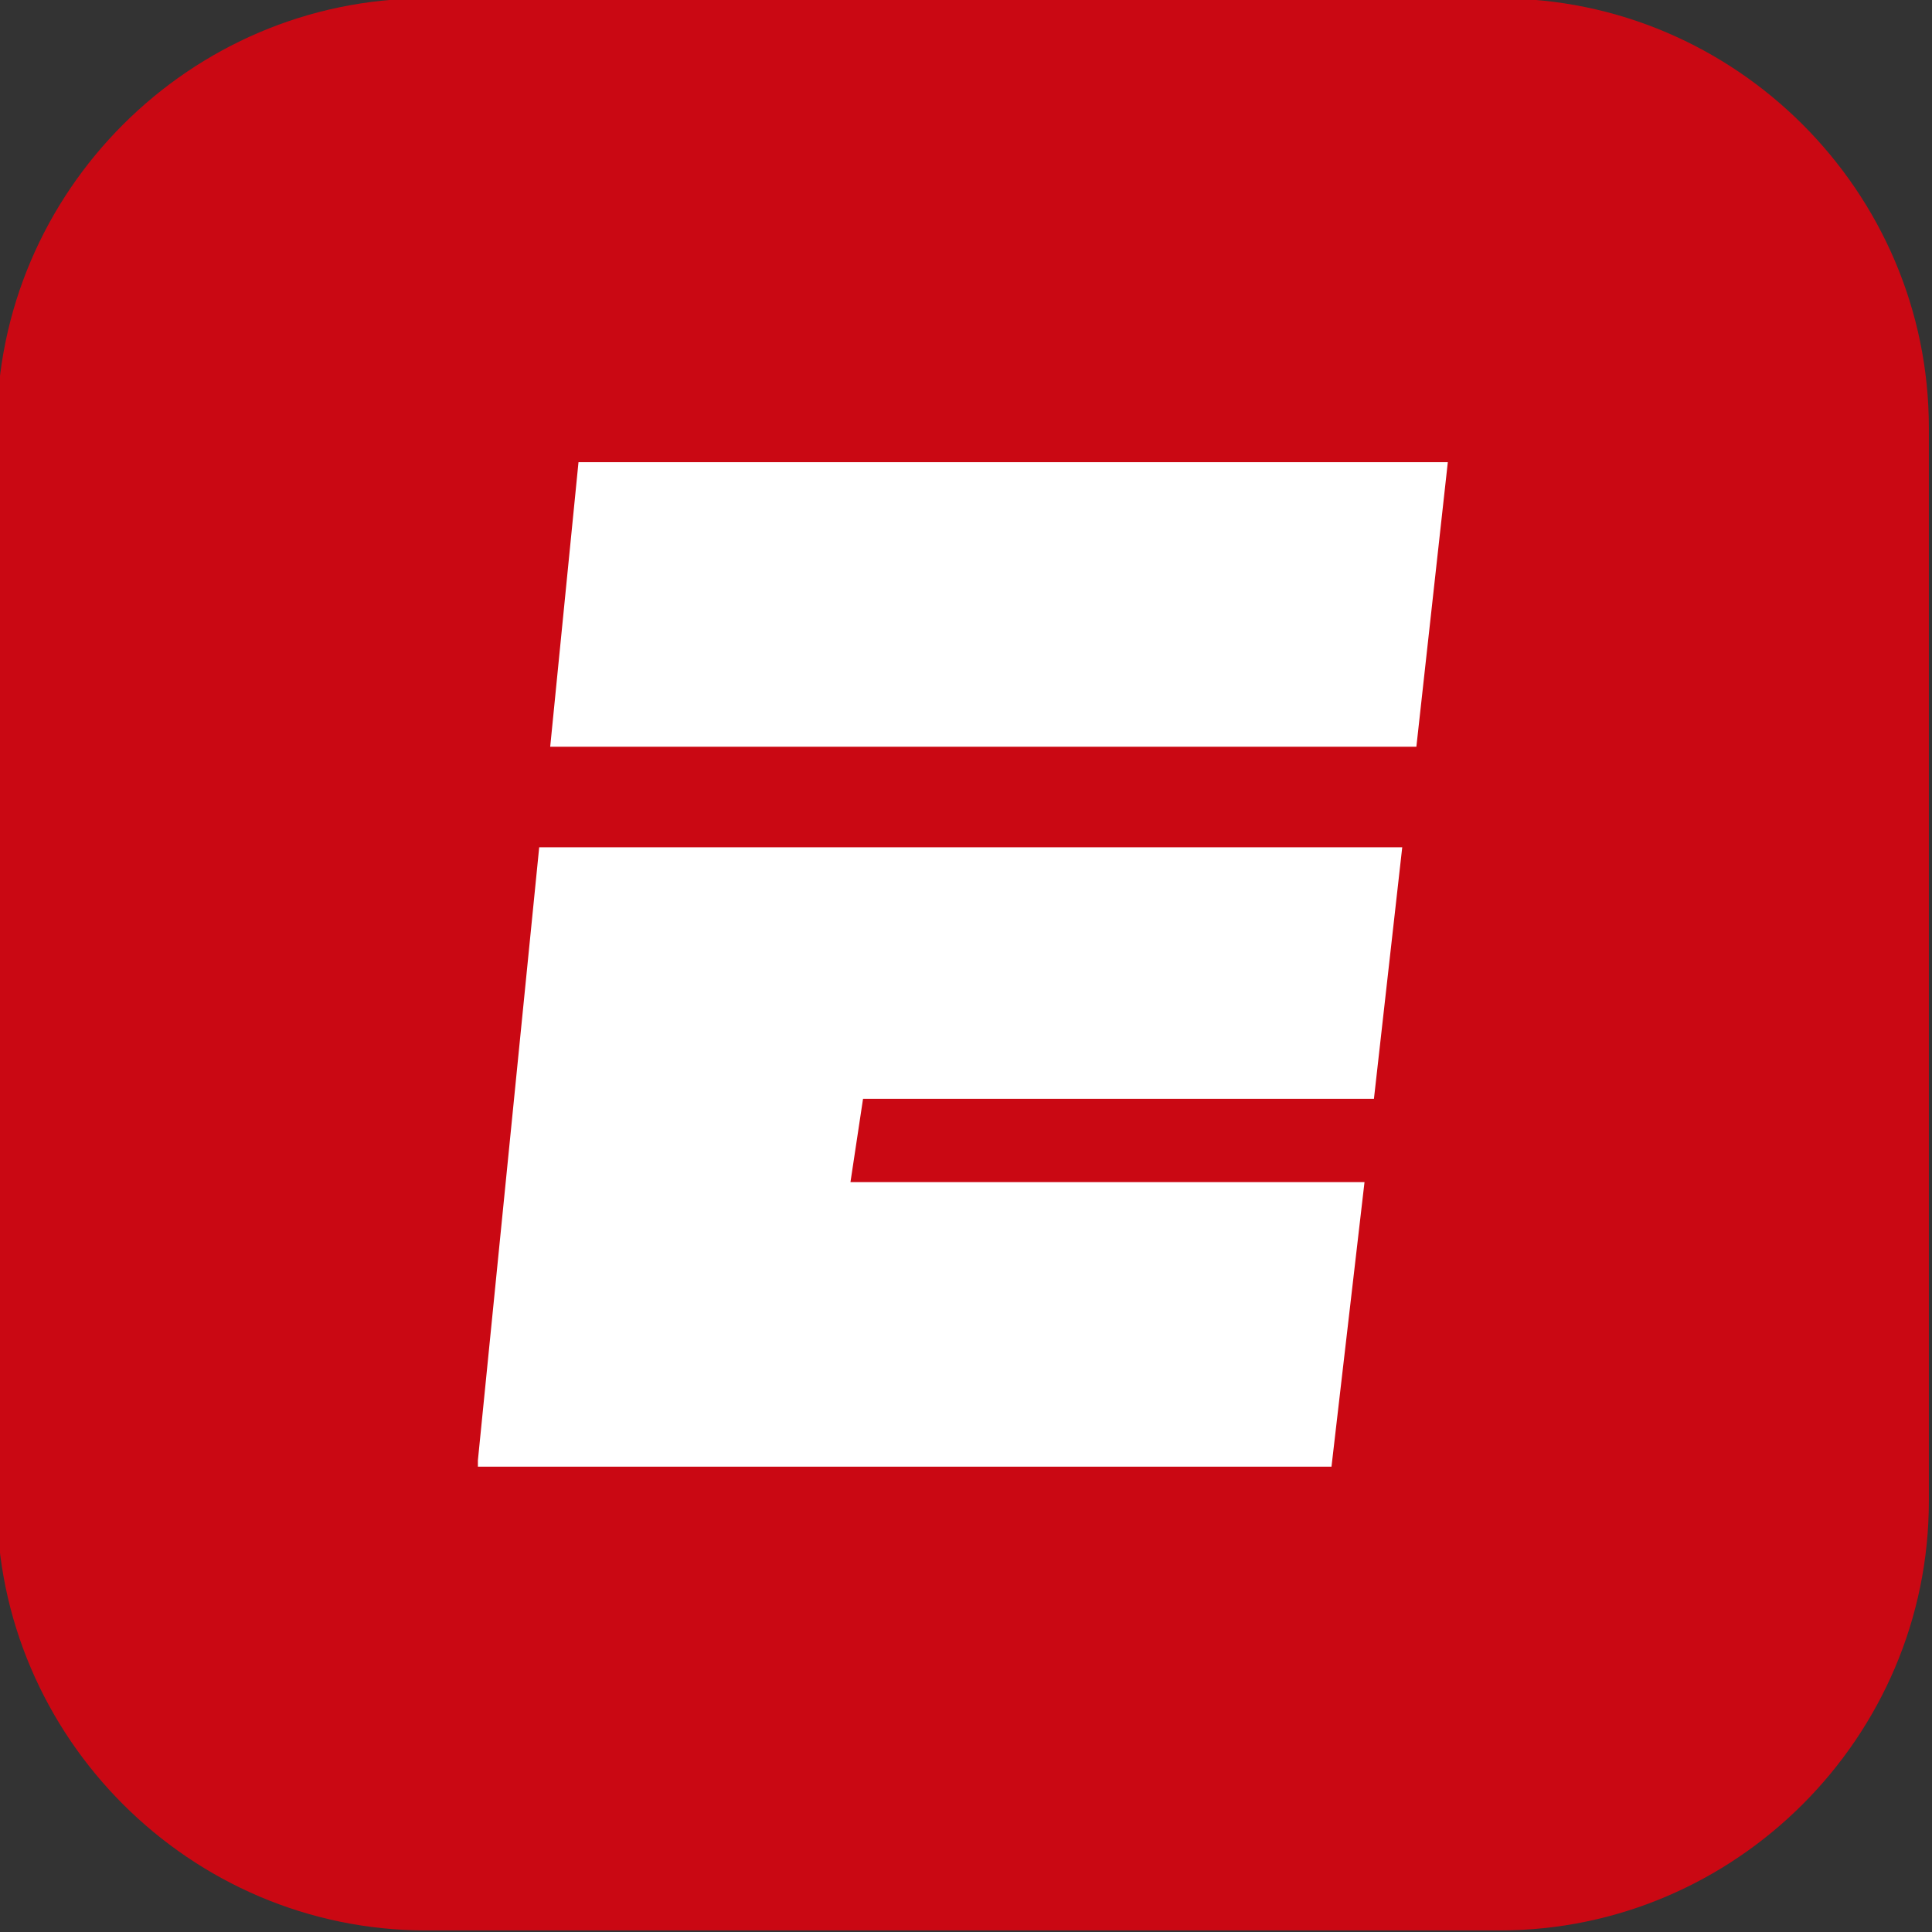
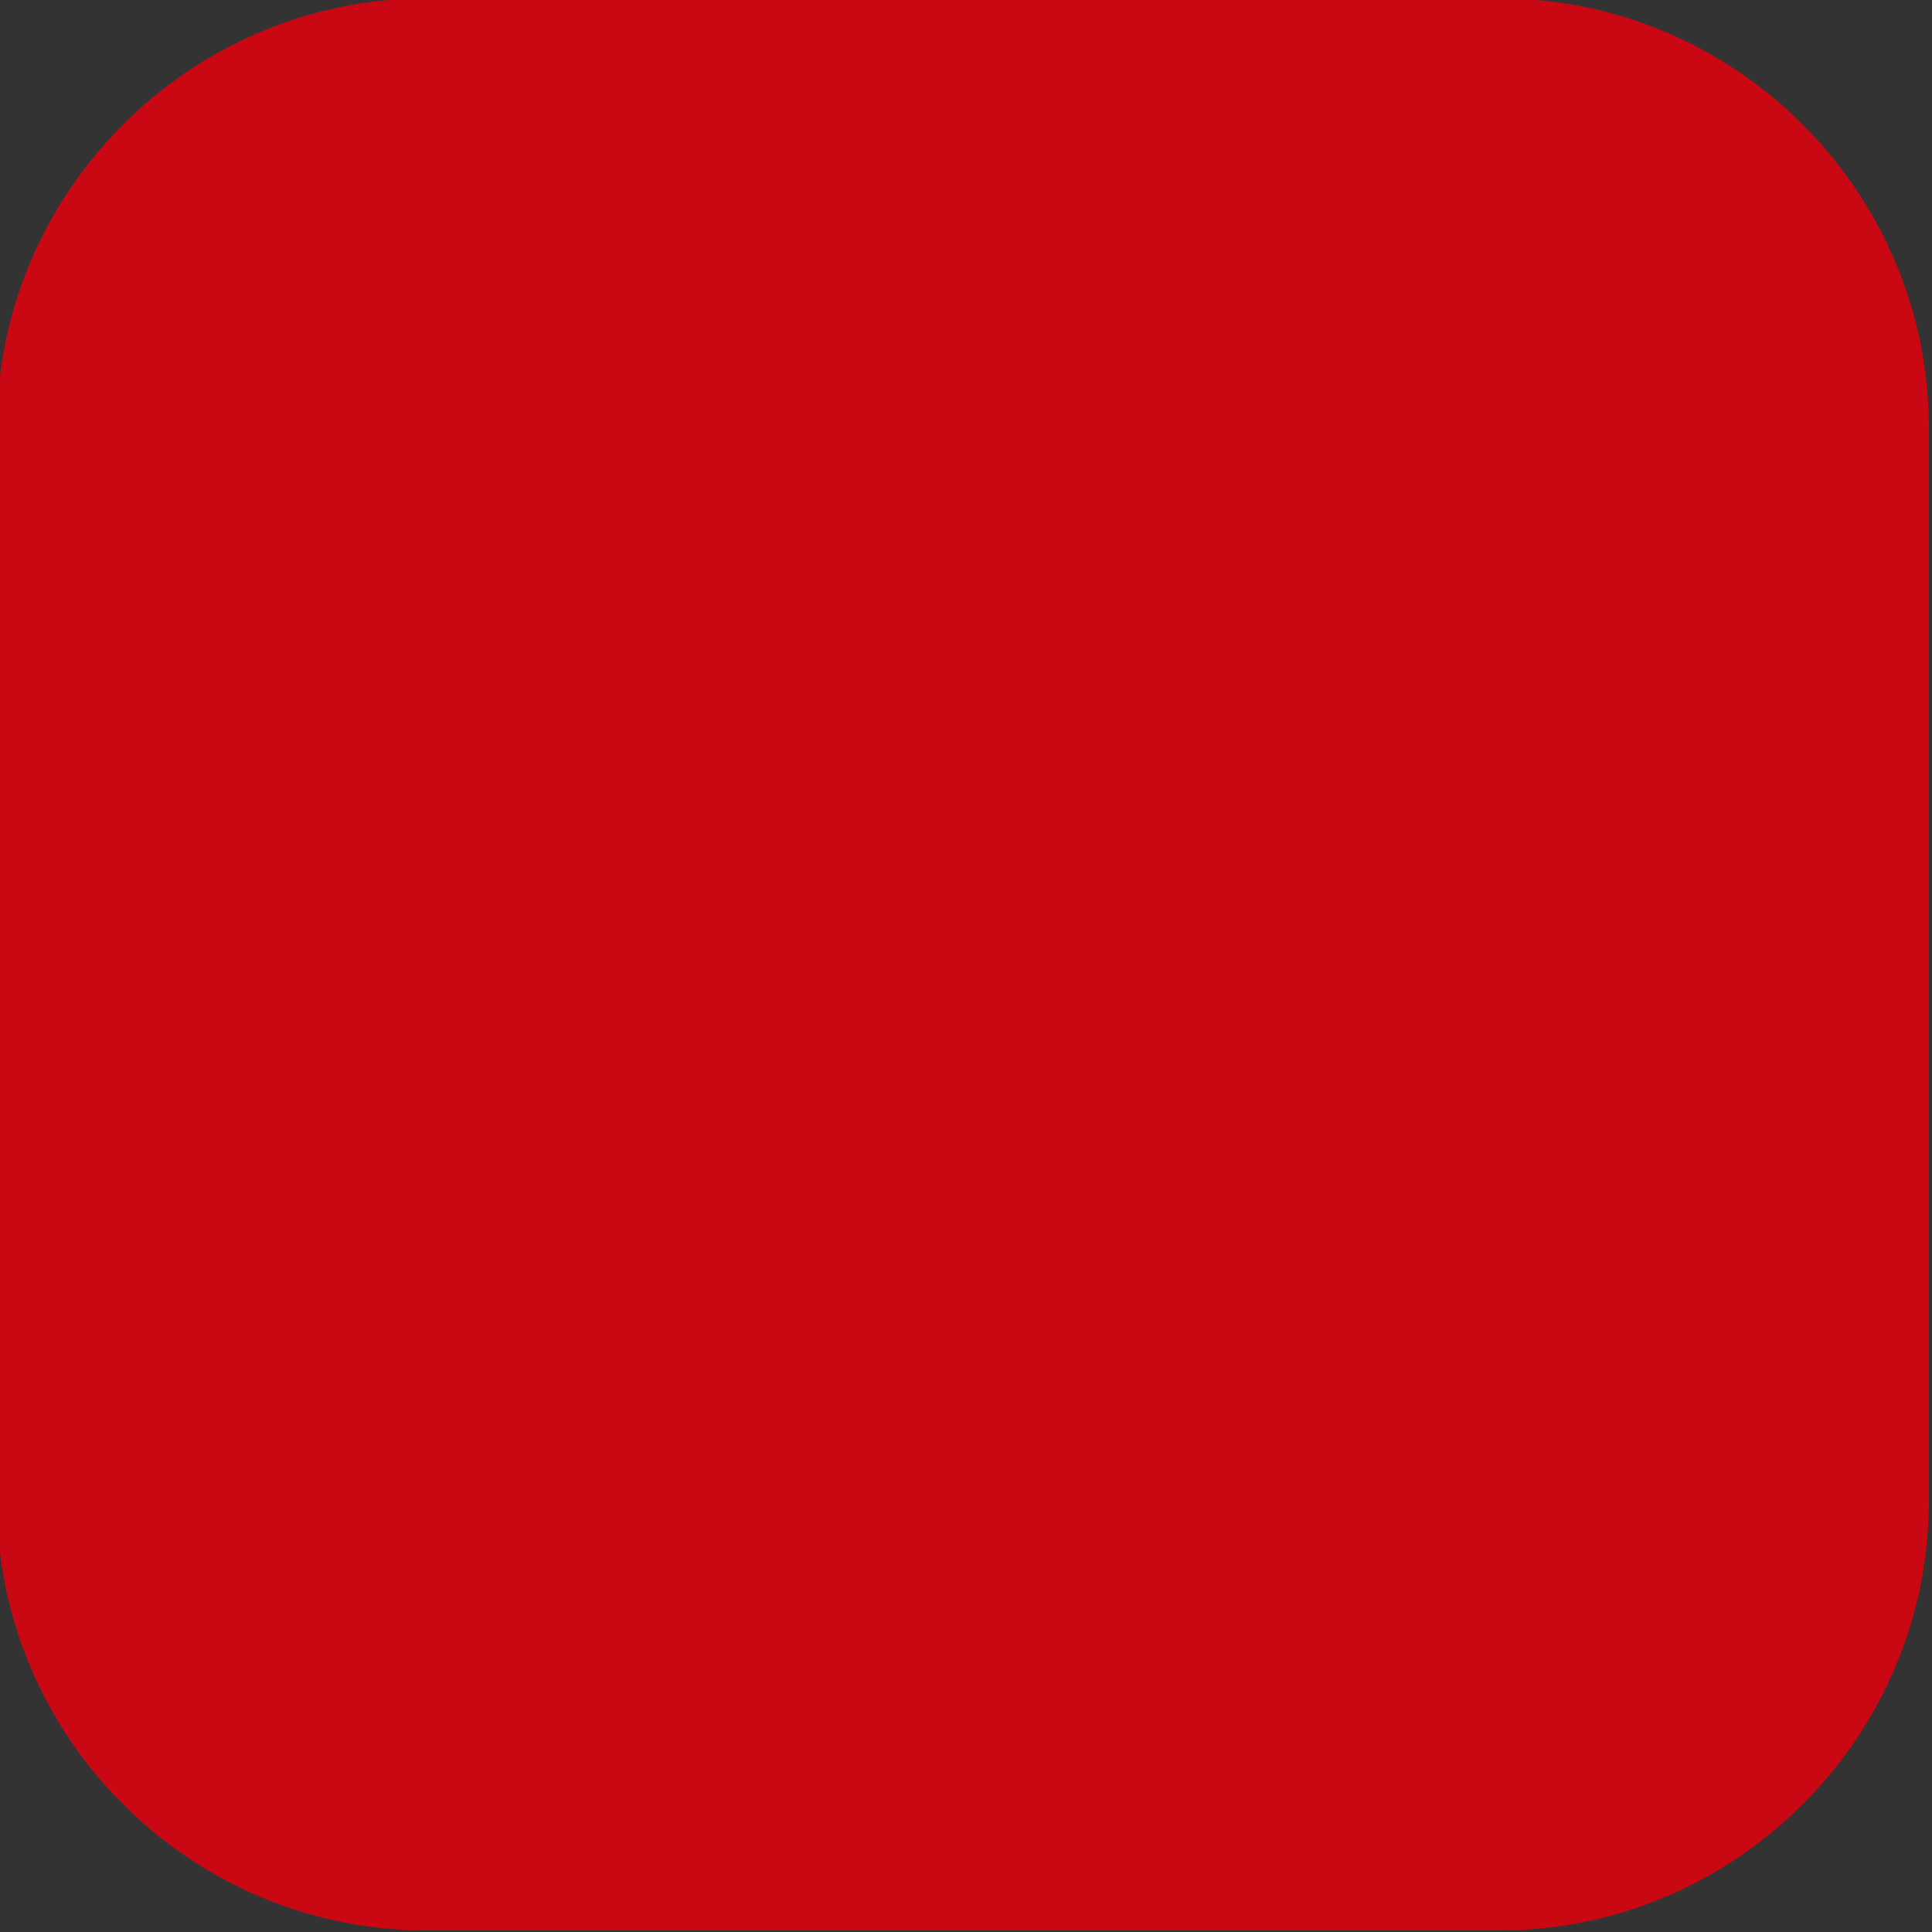
<svg xmlns="http://www.w3.org/2000/svg" id="Layer_1" x="0px" y="0px" viewBox="0 0 122.9 122.9" style="enable-background:new 0 0 122.9 122.9;" xml:space="preserve">
  <rect x="0" y="0" width="122.9" height="122.9" fill="#333333" stroke="none" />
  <style type="text/css">	.st0{fill:#CA0813;}	.st1{fill:#FFFFFF;}</style>
  <g>
    <path class="st0" d="M27.1-0.1h68.3c15,0,27.3,12.3,27.3,27.3v68.3c0,15-12.3,27.3-27.3,27.3H27.1c-15,0-27.3-12.3-27.3-27.3V27.2  C-0.2,12.2,12.1-0.1,27.1-0.1L27.1-0.1z" />
-     <path class="st1" d="M90.1,47.5H35l1.8-18.1h55.3L90.1,47.5z M87.4,69.9H54.9l-0.8,5.3h32.7l-2.1,18.1H30.4v-0.4l3.9-39h54.9  L87.4,69.9L87.4,69.9z" />
  </g>
</svg>